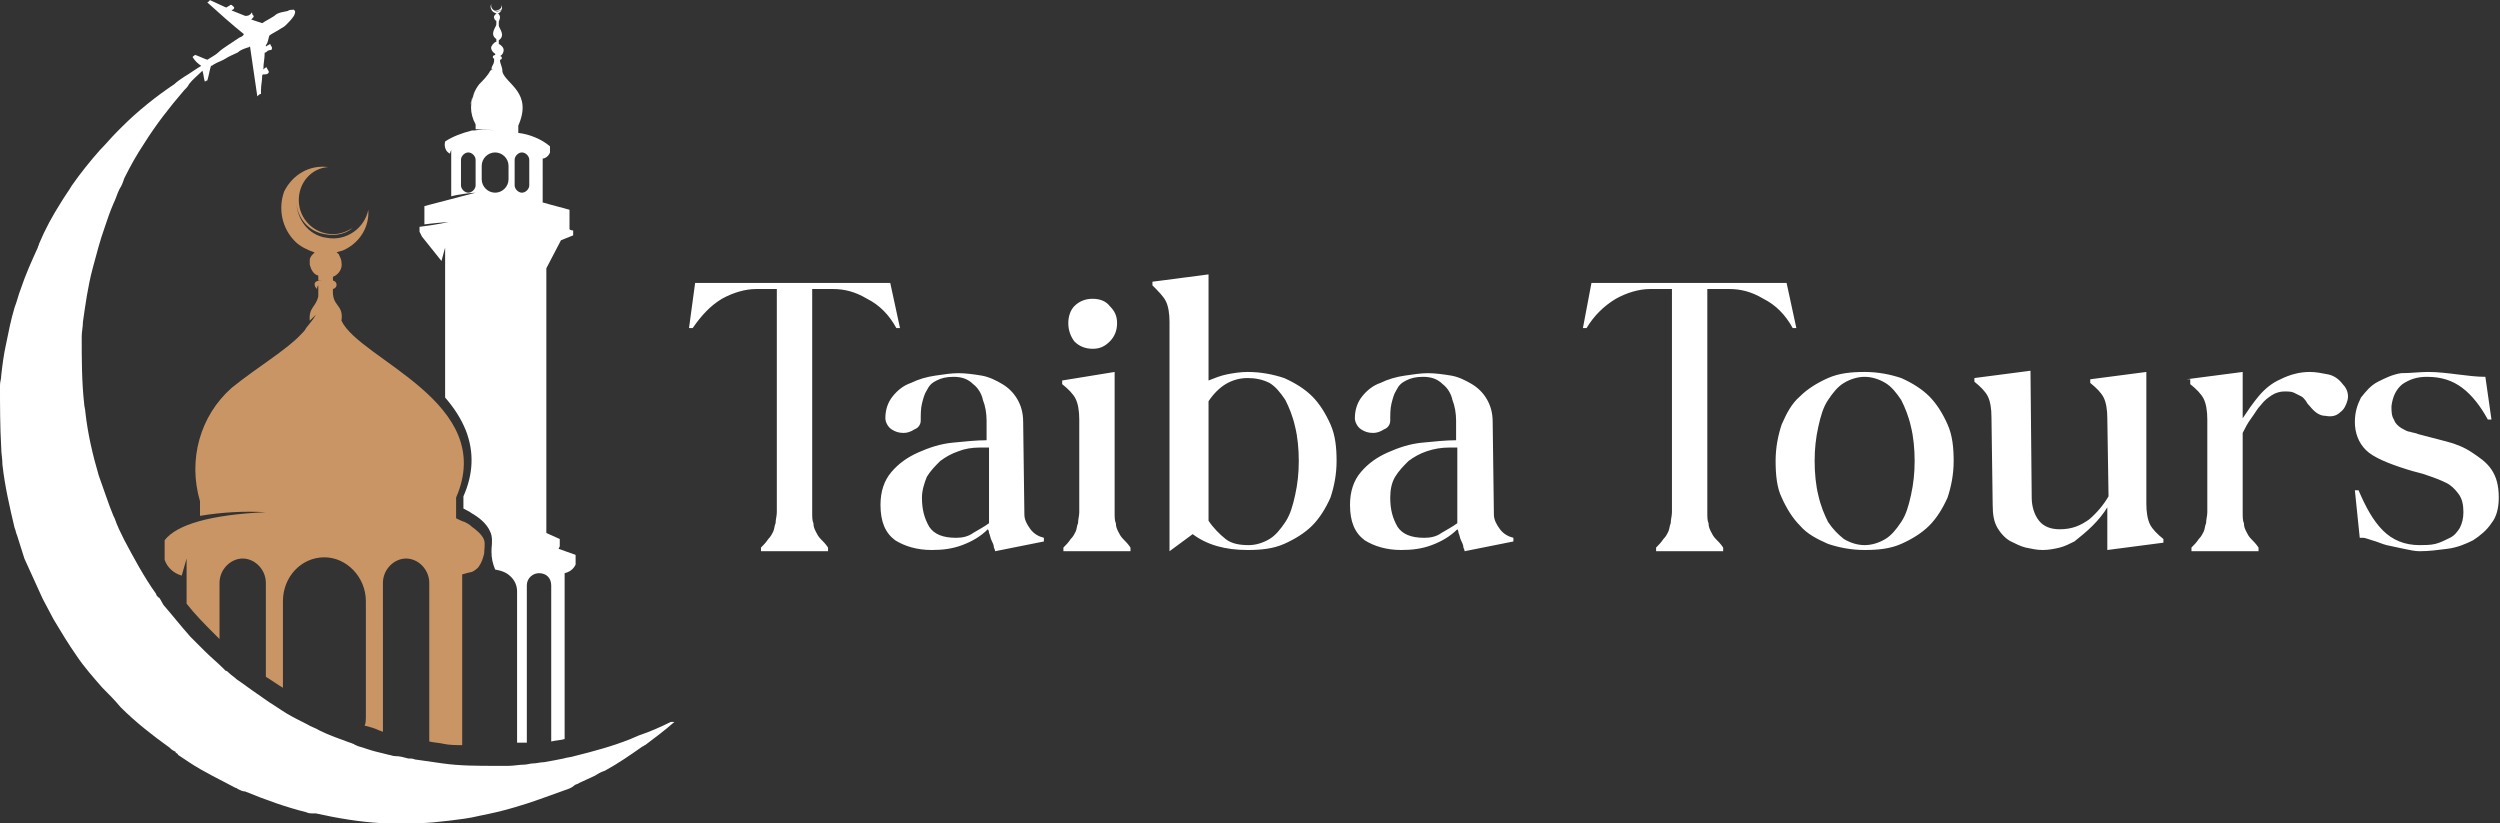
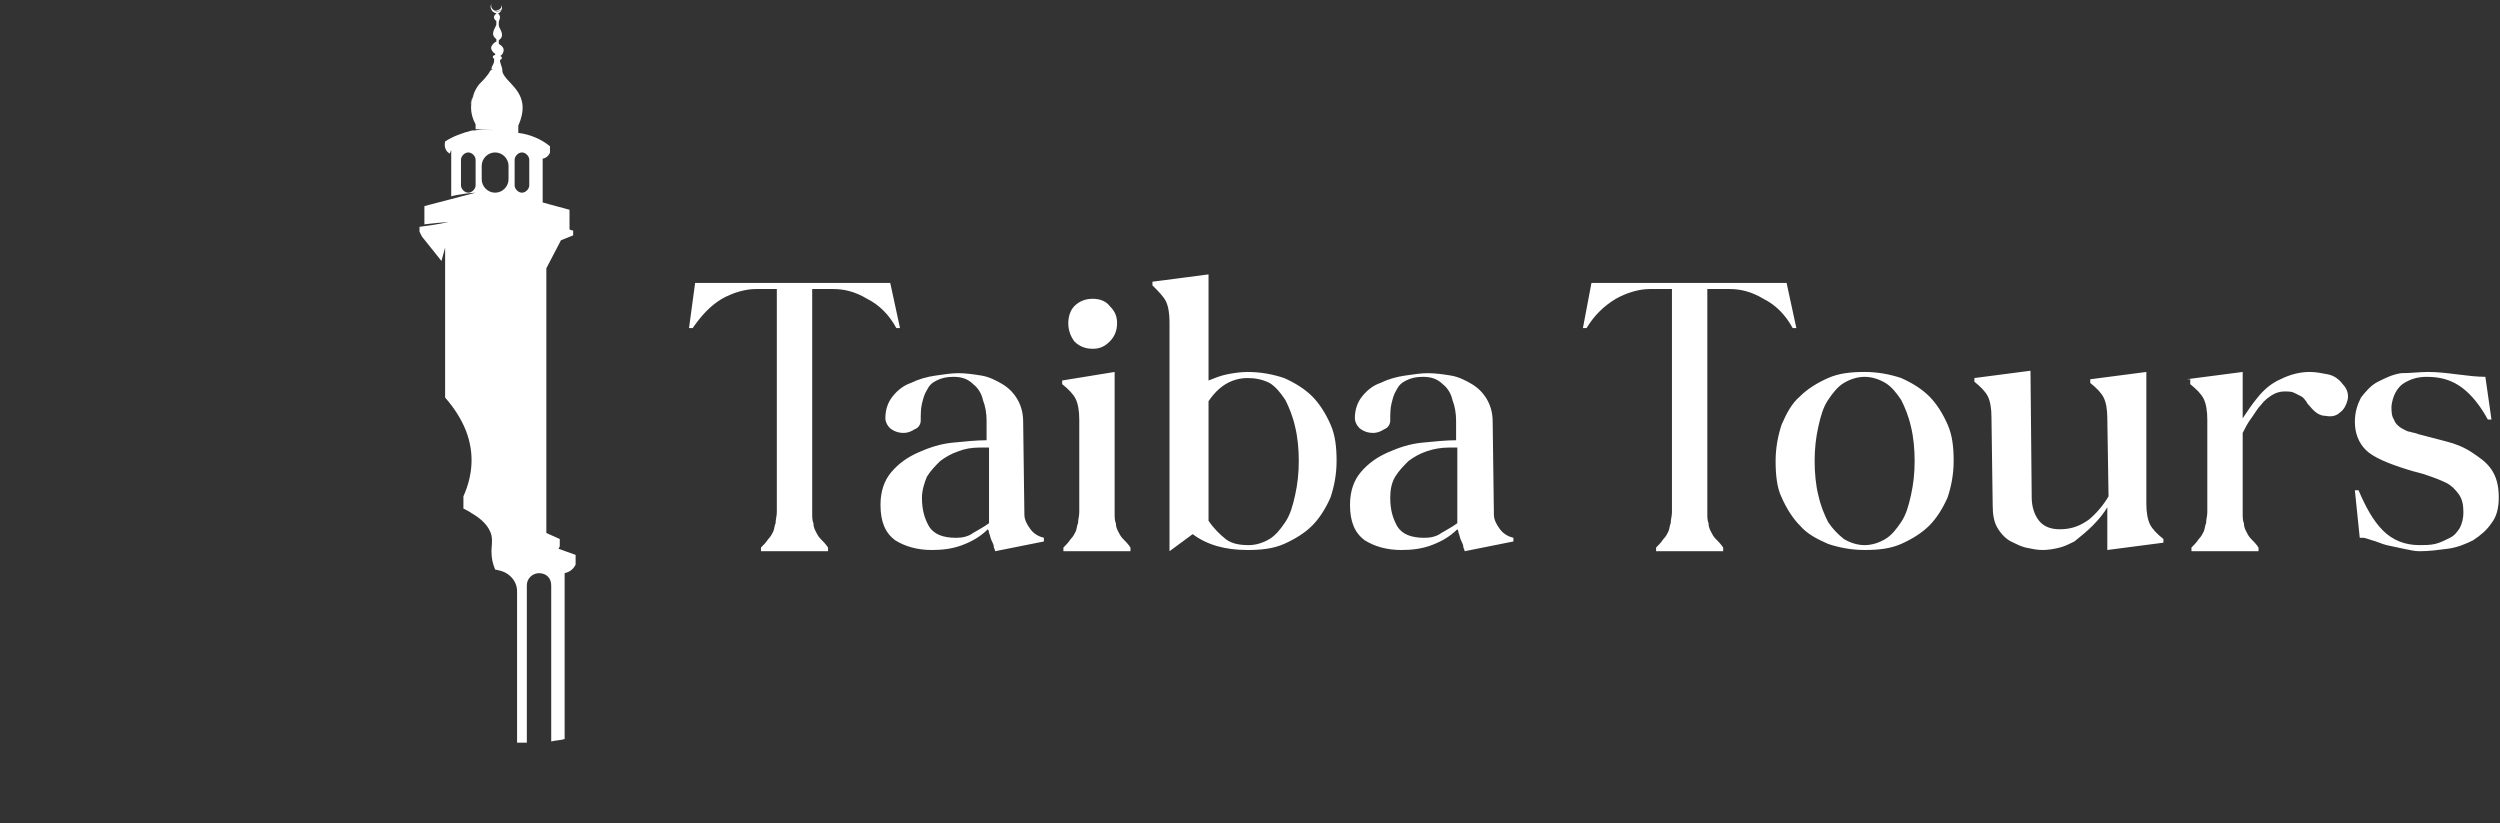
<svg xmlns="http://www.w3.org/2000/svg" version="1.1" id="Layer_1" x="0px" y="0px" viewBox="0 0 205 67.5" style="enable-background:new 0 0 205 67.5;" xml:space="preserve">
  <rect x="0" y="0" width="205" height="67.5" fill="#333333" stroke="none" />
  <style type="text/css">
	.st0{fill:#FFFFFF;}
	.st1{fill:#C99565;}
</style>
  <path class="st0" d="M57,23.2h16l0.8,3.7h-0.3c-0.6-1.1-1.4-1.9-2.4-2.4c-1-0.6-1.9-0.8-2.8-0.8h-1.7V42c0,0.4,0,0.7,0.1,0.9  c0,0.3,0.1,0.5,0.2,0.7c0.1,0.2,0.2,0.4,0.4,0.6c0.2,0.2,0.4,0.4,0.6,0.7v0.3h-5.5v-0.3c0.2-0.2,0.4-0.4,0.6-0.7  c0.2-0.2,0.3-0.4,0.4-0.6c0.1-0.2,0.1-0.5,0.2-0.7c0-0.3,0.1-0.6,0.1-0.9l0-18.3h-1.7c-0.9,0-1.9,0.3-2.8,0.8  c-1,0.6-1.7,1.4-2.4,2.4h-0.3L57,23.2z M81.6,45.2c0,0,0-0.1-0.1-0.3c0-0.2-0.1-0.4-0.2-0.6c-0.1-0.2-0.1-0.4-0.2-0.6  c0-0.2-0.1-0.3-0.1-0.3c-0.6,0.6-1.3,1-2.1,1.3c-0.8,0.3-1.6,0.4-2.5,0.4c-1.2,0-2.2-0.3-3-0.8c-0.8-0.6-1.2-1.5-1.2-2.9  c0-1.1,0.3-2,0.9-2.7c0.6-0.7,1.3-1.2,2.2-1.6c0.9-0.4,1.8-0.7,2.8-0.8c1-0.1,2-0.2,2.8-0.2c0-0.5,0-1,0-1.6c0-0.6-0.1-1.2-0.3-1.7  c-0.1-0.5-0.4-1-0.8-1.3c-0.4-0.4-0.9-0.6-1.6-0.6c-0.6,0-1,0.1-1.4,0.3c-0.4,0.2-0.6,0.4-0.8,0.8c-0.2,0.3-0.3,0.7-0.4,1.1  c-0.1,0.4-0.1,0.9-0.1,1.4c0,0.3-0.2,0.6-0.5,0.7c-0.3,0.2-0.6,0.3-0.9,0.3c-0.4,0-0.7-0.1-1-0.3c-0.3-0.2-0.5-0.6-0.5-0.9  c0-0.7,0.2-1.3,0.6-1.8c0.4-0.5,0.9-0.9,1.5-1.1c0.6-0.3,1.3-0.5,2-0.6c0.7-0.1,1.3-0.2,1.9-0.2c0.6,0,1.3,0.1,1.9,0.2  s1.2,0.4,1.7,0.7c0.5,0.3,0.9,0.7,1.2,1.2c0.3,0.5,0.5,1.1,0.5,1.9l0.1,7.6c0,0.4,0.2,0.8,0.5,1.2c0.3,0.4,0.7,0.6,1.1,0.7v0.3  L81.6,45.2z M81.1,36.7c-0.1,0-0.3,0-0.4,0c-0.1,0-0.3,0-0.4,0c-0.6,0-1.2,0.1-1.7,0.3c-0.6,0.2-1.1,0.5-1.5,0.8  c-0.4,0.4-0.8,0.8-1.1,1.3c-0.2,0.5-0.4,1.1-0.4,1.7c0,1,0.2,1.7,0.6,2.4c0.4,0.6,1.1,0.9,2.2,0.9c0.5,0,1-0.1,1.4-0.4  c0.5-0.3,0.9-0.5,1.3-0.8V36.7z M87.6,26.5c0-0.6,0.2-1.1,0.5-1.4c0.4-0.4,0.9-0.6,1.5-0.6c0.6,0,1.1,0.2,1.4,0.6  c0.4,0.4,0.6,0.8,0.6,1.4c0,0.6-0.2,1.1-0.6,1.5c-0.4,0.4-0.8,0.6-1.4,0.6c-0.6,0-1.1-0.2-1.5-0.6C87.8,27.6,87.6,27.1,87.6,26.5z   M91.4,30.5V42c0,0.4,0,0.7,0.1,0.9c0,0.3,0.1,0.5,0.2,0.7c0.1,0.2,0.2,0.4,0.4,0.6c0.2,0.2,0.4,0.4,0.6,0.7v0.3h-5.5v-0.3  c0.2-0.2,0.4-0.4,0.6-0.7c0.2-0.2,0.3-0.4,0.4-0.6c0.1-0.2,0.1-0.5,0.2-0.7c0-0.3,0.1-0.6,0.1-0.9v-7.6c0-0.7-0.1-1.3-0.3-1.7  c-0.2-0.4-0.6-0.8-1.1-1.2v-0.3L91.4,30.5z M95.9,45.2V26.4c0-0.7-0.1-1.3-0.3-1.7c-0.2-0.4-0.6-0.8-1.1-1.3v-0.3l4.6-0.6v8.7  c0.5-0.2,1-0.4,1.5-0.5c0.5-0.1,1.1-0.2,1.7-0.2c1.1,0,2.1,0.2,3,0.5c0.9,0.4,1.7,0.9,2.3,1.5c0.6,0.6,1.1,1.4,1.5,2.3  c0.4,0.9,0.5,1.9,0.5,3s-0.2,2.1-0.5,3c-0.4,0.9-0.9,1.7-1.5,2.3c-0.6,0.6-1.4,1.1-2.3,1.5c-0.9,0.4-1.9,0.5-3,0.5  c-1.8,0-3.3-0.4-4.5-1.3L95.9,45.2z M102.3,31c-0.7,0-1.3,0.2-1.8,0.5c-0.5,0.3-1,0.8-1.4,1.4v9.8c0.4,0.6,0.9,1.1,1.4,1.5  c0.5,0.4,1.2,0.5,1.9,0.5c0.6,0,1.2-0.2,1.7-0.5c0.5-0.3,0.9-0.8,1.3-1.4c0.4-0.6,0.6-1.3,0.8-2.2c0.2-0.9,0.3-1.8,0.3-2.8  c0-1-0.1-2-0.3-2.8c-0.2-0.9-0.5-1.6-0.8-2.2c-0.4-0.6-0.8-1.1-1.3-1.4C103.5,31.1,102.9,31,102.3,31z M120.1,45.2  c0,0,0-0.1-0.1-0.3c0-0.2-0.1-0.4-0.2-0.6c-0.1-0.2-0.1-0.4-0.2-0.6c0-0.2-0.1-0.3-0.1-0.3c-0.6,0.6-1.3,1-2.1,1.3  c-0.8,0.3-1.6,0.4-2.5,0.4c-1.2,0-2.2-0.3-3-0.8c-0.8-0.6-1.2-1.5-1.2-2.9c0-1.1,0.3-2,0.9-2.7c0.6-0.7,1.3-1.2,2.2-1.6  c0.9-0.4,1.8-0.7,2.8-0.8c1-0.1,2-0.2,2.8-0.2c0-0.5,0-1,0-1.6c0-0.6-0.1-1.2-0.3-1.7c-0.1-0.5-0.4-1-0.8-1.3  c-0.4-0.4-0.9-0.6-1.6-0.6c-0.6,0-1,0.1-1.4,0.3s-0.6,0.4-0.8,0.8c-0.2,0.3-0.3,0.7-0.4,1.1c-0.1,0.4-0.1,0.9-0.1,1.4  c0,0.3-0.2,0.6-0.5,0.7c-0.3,0.2-0.6,0.3-0.9,0.3c-0.4,0-0.7-0.1-1-0.3c-0.3-0.2-0.5-0.6-0.5-0.9c0-0.7,0.2-1.3,0.6-1.8  c0.4-0.5,0.9-0.9,1.5-1.1c0.6-0.3,1.3-0.5,2-0.6c0.7-0.1,1.3-0.2,1.9-0.2c0.6,0,1.3,0.1,1.9,0.2s1.2,0.4,1.7,0.7  c0.5,0.3,0.9,0.7,1.2,1.2c0.3,0.5,0.5,1.1,0.5,1.9l0.1,7.6c0,0.4,0.2,0.8,0.5,1.2c0.3,0.4,0.7,0.6,1.1,0.7v0.3L120.1,45.2z   M119.6,36.7c-0.1,0-0.3,0-0.4,0c-0.1,0-0.3,0-0.4,0c-0.6,0-1.2,0.1-1.8,0.3c-0.6,0.2-1.1,0.5-1.5,0.8c-0.4,0.4-0.8,0.8-1.1,1.3  c-0.3,0.5-0.4,1.1-0.4,1.7c0,1,0.2,1.7,0.6,2.4c0.4,0.6,1.1,0.9,2.2,0.9c0.5,0,1-0.1,1.4-0.4c0.5-0.3,0.9-0.5,1.3-0.8V36.7z   M130.5,23.2h16l0.8,3.7H147c-0.6-1.1-1.4-1.9-2.4-2.4c-1-0.6-1.9-0.8-2.8-0.8H140V42c0,0.4,0,0.7,0.1,0.9c0,0.3,0.1,0.5,0.2,0.7  c0.1,0.2,0.2,0.4,0.4,0.6c0.2,0.2,0.4,0.4,0.6,0.7v0.3h-5.5v-0.3c0.2-0.2,0.4-0.4,0.6-0.7c0.2-0.2,0.3-0.4,0.4-0.6  c0.1-0.2,0.1-0.5,0.2-0.7c0-0.3,0.1-0.6,0.1-0.9l0-18.3h-1.8c-0.9,0-1.9,0.3-2.8,0.8c-1,0.6-1.8,1.4-2.4,2.4h-0.3L130.5,23.2z   M145.6,37.8c0-1.1,0.2-2.1,0.5-3c0.4-0.9,0.8-1.7,1.5-2.3c0.6-0.6,1.4-1.1,2.3-1.5c0.9-0.4,1.9-0.5,3-0.5c1.1,0,2.1,0.2,3,0.5  c0.9,0.4,1.7,0.9,2.3,1.5c0.6,0.6,1.1,1.4,1.5,2.3c0.4,0.9,0.5,1.9,0.5,3s-0.2,2.1-0.5,3c-0.4,0.9-0.9,1.7-1.5,2.3  c-0.6,0.6-1.4,1.1-2.3,1.5c-0.9,0.4-1.9,0.5-3,0.5c-1.1,0-2.1-0.2-3-0.5c-0.9-0.4-1.7-0.8-2.3-1.5c-0.6-0.6-1.1-1.4-1.5-2.3  C145.7,40,145.6,38.9,145.6,37.8z M148.8,37.8c0,1,0.1,2,0.3,2.8c0.2,0.9,0.5,1.6,0.8,2.2c0.4,0.6,0.8,1,1.3,1.4  c0.5,0.3,1.1,0.5,1.7,0.5c0.6,0,1.2-0.2,1.7-0.5c0.5-0.3,0.9-0.8,1.3-1.4c0.4-0.6,0.6-1.3,0.8-2.2c0.2-0.9,0.3-1.8,0.3-2.8  c0-1-0.1-2-0.3-2.8c-0.2-0.9-0.5-1.6-0.8-2.2c-0.4-0.6-0.8-1.1-1.3-1.4c-0.5-0.3-1.1-0.5-1.7-0.5c-0.6,0-1.2,0.2-1.7,0.5  c-0.5,0.3-0.9,0.8-1.3,1.4c-0.4,0.6-0.6,1.3-0.8,2.2C148.9,35.9,148.8,36.8,148.8,37.8z M172.8,34.3c0-0.7-0.1-1.3-0.3-1.7  c-0.2-0.4-0.6-0.8-1.1-1.2v-0.3l4.6-0.6l0,10.8c0,0.7,0.1,1.3,0.3,1.7c0.2,0.4,0.6,0.8,1.1,1.2v0.3l-4.6,0.6v-3.5  c-0.3,0.5-0.7,1-1.2,1.5c-0.5,0.5-1,0.9-1.5,1.3c-0.4,0.2-0.8,0.4-1.2,0.5c-0.4,0.1-0.9,0.2-1.4,0.2s-0.9-0.1-1.4-0.2  c-0.4-0.1-0.8-0.3-1.2-0.5c-0.4-0.2-0.8-0.6-1.1-1.1c-0.3-0.5-0.4-1.1-0.4-1.9l-0.1-7.2c0-0.7-0.1-1.3-0.3-1.7  c-0.2-0.4-0.6-0.8-1.1-1.2v-0.3l4.6-0.6l0.1,10.4c0,0.7,0.2,1.4,0.6,1.9c0.4,0.5,1,0.7,1.7,0.7c1,0,1.7-0.3,2.4-0.8  c0.6-0.5,1.2-1.2,1.6-1.9L172.8,34.3z M179.3,31.1l4.6-0.6v3.8c0.4-0.6,0.8-1.2,1.3-1.8c0.5-0.6,1.1-1.1,1.8-1.4  c0.8-0.4,1.6-0.6,2.4-0.6c0.5,0,1,0.1,1.5,0.2c0.5,0.1,0.9,0.4,1.2,0.8c0.4,0.4,0.5,0.9,0.4,1.3c-0.1,0.4-0.3,0.8-0.6,1  c-0.3,0.3-0.7,0.4-1.2,0.3c-0.5,0-0.9-0.3-1.3-0.8c-0.1-0.1-0.2-0.2-0.3-0.4c-0.1-0.1-0.2-0.3-0.4-0.4c-0.2-0.1-0.4-0.2-0.6-0.3  c-0.2-0.1-0.5-0.1-0.8-0.1c-0.3,0-0.7,0.1-1,0.3c-0.3,0.2-0.6,0.4-0.9,0.8c-0.3,0.3-0.5,0.7-0.8,1.1c-0.3,0.4-0.5,0.8-0.7,1.2V42  c0,0.4,0,0.7,0.1,0.9c0,0.3,0.1,0.5,0.2,0.7c0.1,0.2,0.2,0.4,0.4,0.6c0.2,0.2,0.4,0.4,0.6,0.7v0.3h-5.5v-0.3  c0.2-0.2,0.4-0.4,0.6-0.7c0.2-0.2,0.3-0.4,0.4-0.6c0.1-0.2,0.1-0.5,0.2-0.7c0-0.3,0.1-0.6,0.1-0.9v-7.6c0-0.7-0.1-1.3-0.3-1.7  c-0.2-0.4-0.6-0.8-1.1-1.2V31.1z M199.1,30.5c0.8,0,1.6,0.1,2.4,0.2c0.8,0.1,1.6,0.2,2.3,0.2l0.5,3.5H204c-0.6-1.1-1.3-2-2.1-2.6  c-0.8-0.6-1.7-0.9-2.9-0.9c-0.8,0-1.4,0.2-2,0.6c-0.5,0.4-0.8,1-0.9,1.8c0,0.4,0,0.8,0.2,1.1c0.1,0.3,0.3,0.5,0.6,0.7  c0.2,0.1,0.5,0.3,0.7,0.3c0.3,0.1,0.5,0.1,0.7,0.2c0.8,0.2,1.5,0.4,2.3,0.6c0.8,0.2,1.5,0.5,2.1,0.9c0.6,0.4,1.2,0.8,1.6,1.4  c0.4,0.6,0.6,1.3,0.6,2.3c0,0.9-0.2,1.6-0.6,2.1c-0.4,0.6-0.9,1-1.5,1.4c-0.6,0.3-1.3,0.6-2.1,0.7c-0.8,0.1-1.5,0.2-2.3,0.2  c-0.4,0-0.8-0.1-1.3-0.2c-0.5-0.1-0.9-0.2-1.4-0.3c-0.4-0.1-0.8-0.3-1.2-0.4c-0.3-0.1-0.6-0.2-0.7-0.2h-0.3l-0.4-3.9h0.3  c0.6,1.4,1.2,2.5,2,3.3c0.8,0.8,1.8,1.2,3,1.2c0.4,0,0.9,0,1.3-0.1c0.4-0.1,0.8-0.3,1.2-0.5c0.4-0.2,0.6-0.5,0.8-0.8  c0.2-0.4,0.3-0.8,0.3-1.3c0-0.6-0.1-1.1-0.4-1.5c-0.3-0.4-0.6-0.7-1-0.9c-0.4-0.2-0.9-0.4-1.5-0.6c-0.5-0.2-1.1-0.3-1.7-0.5  c-1.6-0.5-2.8-1-3.4-1.6c-0.6-0.6-0.9-1.4-0.9-2.3c0-0.8,0.2-1.4,0.5-2c0.4-0.5,0.8-1,1.4-1.3c0.6-0.3,1.2-0.6,1.9-0.7  C197.7,30.6,198.4,30.5,199.1,30.5z" />
  <path class="st0" d="M45.8,45l0.1-0.2v-0.6c-0.4-0.2-0.7-0.3-1.1-0.5V22l1.2-2.3l1-0.4v-0.4c-0.2,0-0.3-0.1-0.3-0.1  c0-1.1,0-1.6,0-1.6c-1.5-0.4-2.2-0.6-2.2-0.6V13c0.2,0,0.5-0.2,0.6-0.5c0-0.3,0-0.5,0-0.5c-0.7-0.6-1.7-1-2.6-1.1v-0.6  c1.2-2.7-1-3.4-1.3-4.4c0-0.5-0.2-0.6-0.2-1c0.2,0,0.2-0.3,0-0.3V4.6c0.2-0.1,0.3-0.3,0.3-0.5c0-0.2-0.2-0.4-0.4-0.5  c0-0.2,0-0.3,0-0.3c0.6-0.4,0-1,0-1.2c0-0.2,0-0.3,0-0.3C40.9,1.7,41,1.6,41,1.4c0-0.1-0.1-0.3-0.2-0.3C40.9,1.1,41,1,41,1  c0.2-0.2,0.2-0.5,0.1-0.7c0.1,0.2,0,0.4-0.2,0.5c-0.2,0.1-0.4,0.1-0.5,0c0.1,0.1,0.2,0.1,0.3,0.1c0,0,0,0,0.1,0  c0.2,0,0.3-0.1,0.4-0.2c-0.1,0.2-0.4,0.3-0.6,0.2c-0.2-0.1-0.4-0.3-0.3-0.6c-0.1,0.2-0.1,0.3,0,0.5c0.1,0.2,0.3,0.3,0.5,0.3  c0,0-0.1,0-0.1,0c-0.1,0.1-0.2,0.2-0.2,0.3c0,0.1,0.1,0.3,0.2,0.3c0,0,0,0.1,0,0.3c0,0.2-0.6,0.8,0,1.2v0.2h0c0,0,0.1,0,0.1,0  c-0.2,0-0.4,0.2-0.5,0.4c-0.1,0.2,0.1,0.5,0.3,0.6l0-0.1c0,0,0,0.1,0,0.2c0,0,0.1,0,0.1,0c-0.4,0-0.3,0.3-0.2,0.3l0-0.1  c0.1,0.6-0.2,0.6-0.2,1c0.1,0,0.1,0,0.2,0c-0.2,0-0.3,0.1-0.3,0.1c-0.2,0.4-0.6,0.8-0.9,1.1c-0.4,0.5-0.6,1.1-0.7,1.7  c0-0.4,0.2-0.8,0.4-1.1c-0.5,0.8-0.5,1.8,0,2.7v0.4c0.5,0,1,0,1.5,0.1c-0.6-0.1-1.1-0.1-1.6,0c-0.1,0-0.2,0-0.2,0  c-0.8,0.2-1.6,0.5-2.2,0.9c0,0-0.2,0.7,0.4,1c0,0,0-0.1,0.1-0.3c0,0,0,1.3,0,3.8c0,0,0.6-0.2,2-0.3l-4.2,1.1v1.5c0,0,0.7-0.1,2-0.2  c0,0-0.8,0.2-2.4,0.4v0.4l0.2,0.4l1.6,2l0.3-1.1v12.3c0.7,0.8,1.3,1.7,1.7,2.7c0.7,1.8,0.6,3.6-0.2,5.4v1c0,0,0.6,0.3,0.7,0.4  c0.7,0.4,1.4,1,1.6,1.8c0.1,0.5,0,0.9,0,1.3c0,0.6,0.1,1,0.3,1.5c0.5,0.1,0.9,0.2,1.3,0.6c0.3,0.3,0.5,0.7,0.5,1.2v12.1  c0,0.1,0,0.2,0,0.3c0.2,0,0.4,0,0.6,0c0.1,0,0.1,0,0.2,0V48c0-0.6,0.5-1,1-1c0.6,0,1,0.4,1,1v12.8c0.4-0.1,0.8-0.1,1.1-0.2V47  c0.4-0.1,0.7-0.3,0.9-0.7c0-0.5,0-0.8,0-0.8L45.8,45z M39,15.2c0,0.3-0.3,0.6-0.6,0.6c-0.3,0-0.6-0.3-0.6-0.6v-2.1  c0-0.3,0.3-0.6,0.6-0.6c0.3,0,0.6,0.3,0.6,0.6V15.2z M41.7,14.7c0,0.6-0.5,1.1-1.1,1.1c-0.6,0-1.1-0.5-1.1-1.1v-1.1  c0-0.6,0.5-1.1,1.1-1.1c0.6,0,1.1,0.5,1.1,1.1V14.7z M43.4,15.2c0,0.3-0.3,0.6-0.6,0.6c-0.3,0-0.6-0.3-0.6-0.6v-2.1  c0-0.3,0.3-0.6,0.6-0.6c0.3,0,0.6,0.3,0.6,0.6V15.2z" />
-   <path class="st1" d="M24.2,19.8c0.4,0.4,1,0.7,1.6,0.9c-0.1,0.1-0.1,0.1-0.2,0.2c-0.1,0.1-0.2,0.3-0.2,0.4c0,0.1,0,0.3,0,0.4  c0.1,0.4,0.3,0.8,0.7,0.9c0,0,0-0.1,0-0.2V23c0,0,0.1,0,0.3,0c-0.4,0-0.6,0.1-0.6,0.3c0,0.2,0.1,0.3,0.2,0.4c0-0.1,0-0.2,0.1-0.3  c0,0.2,0,0.5,0,0.7c0,0.1,0,0.1,0,0.2c-0.2,0.9-0.8,0.9-0.7,2c0.2-0.2,0.3-0.3,0.5-0.5c-0.2,0.4-0.5,0.7-0.8,1.1  c-0.1,0.2-0.2,0.3-0.4,0.5c-1.2,1.3-3.6,2.7-5.7,4.4c-2.6,2.3-3.6,5.9-2.6,9.3v1.2c1.8-0.3,3.6-0.4,5.4-0.3c-4.5,0.2-7.3,1-8.3,2.3  c0,0,0,0.5,0,1.6c0.2,0.6,0.7,1.1,1.4,1.3l0.4-1.4v1.4v2.3c0.7,0.9,1.5,1.7,2.3,2.5c0.1,0.1,0.3,0.3,0.4,0.4v-4.6c0-1.1,0.9-2,1.9-2  c1,0,1.9,0.9,1.9,2v7.7c0.5,0.3,0.9,0.6,1.4,0.9v-5.3v-1.8c0-2,1.5-3.6,3.4-3.6c1.8,0,3.4,1.6,3.4,3.6v1.8v7.7c0,0.2,0,0.5-0.1,0.7  c0.4,0.1,0.8,0.2,1.2,0.4c0.1,0,0.2,0.1,0.3,0.1V47.8c0-1.1,0.9-2,1.9-2c1,0,1.9,0.9,1.9,2v12.6c0,0.2,0,0.3,0,0.4  c0.4,0.1,0.8,0.1,1.2,0.2c0.5,0.1,1,0.1,1.5,0.1c0,0,0,0,0,0v-14c0,0,0.7-0.2,0.8-0.2c0.2-0.1,0.5-0.3,0.6-0.5  c0.2-0.3,0.3-0.6,0.4-1c0-0.3,0.1-0.8,0-1.1c-0.1-0.4-0.7-0.9-1-1.1c-0.2-0.2-0.4-0.3-0.6-0.4c-0.1,0-0.7-0.3-0.7-0.3v-1.7  c3.4-7.8-7.9-11.3-9.4-14.5c0.2-1.4-0.8-1.1-0.7-2.6c0.4-0.1,0.4-0.6,0-0.7v-0.3c0,0,0,0,0,0c0.5-0.2,0.8-0.7,0.7-1.2  c0-0.2-0.1-0.4-0.2-0.6c0-0.1-0.1-0.1-0.2-0.2c0.2-0.1,0.4-0.1,0.6-0.2c1.3-0.6,2.1-1.9,2-3.3c-0.3,1.5-1.8,2.6-3.4,2.3  c-1.6-0.2-2.6-1.7-2.5-3.3c-0.1,1.3,0.7,2.5,1.9,2.9c1,0.3,2,0.2,2.7-0.4c-0.5,0.3-1,0.5-1.6,0.5c-1.5,0-2.8-1.2-2.8-2.8  c0-1.4,1-2.6,2.4-2.7c-1.5-0.2-2.9,0.6-3.6,2C22.8,17.1,23.1,18.7,24.2,19.8z" />
-   <path class="st0" d="M55,59.2c-0.8,0.4-1.7,0.8-2.6,1.1c-0.2,0.1-0.5,0.2-0.7,0.3c-1.5,0.6-3,1-4.6,1.4c-0.3,0.1-0.6,0.1-0.9,0.2  c-0.5,0.1-1,0.2-1.6,0.3c-0.3,0-0.6,0.1-0.9,0.1c-0.2,0-0.5,0.1-0.7,0.1c-0.4,0-0.9,0.1-1.3,0.1c-0.4,0-0.8,0-1.1,0  c-1.4,0-2.9,0-4.3-0.2c-0.7-0.1-1.4-0.2-2.1-0.3c-0.2,0-0.3-0.1-0.5-0.1c-0.1,0-0.1,0-0.2,0c-0.4-0.1-0.7-0.2-1.1-0.2  c-0.2,0-0.4-0.1-0.5-0.1c-0.4-0.1-0.8-0.2-1.2-0.3c-0.4-0.1-0.9-0.3-1.3-0.4c-0.2-0.1-0.3-0.1-0.4-0.2c-0.1,0-0.2-0.1-0.3-0.1  c-0.8-0.3-1.7-0.6-2.5-1c0,0,0,0,0,0c-0.3-0.2-0.7-0.3-1-0.5c-0.6-0.3-1.2-0.6-1.7-0.9c-0.5-0.3-0.9-0.6-1.4-0.9  c-0.3-0.2-0.7-0.5-1-0.7c-0.6-0.4-1.1-0.8-1.7-1.2c-0.2-0.2-0.4-0.3-0.6-0.5c-0.1-0.1-0.2-0.2-0.3-0.2c-0.1-0.1-0.2-0.2-0.2-0.2  c-0.5-0.5-1-0.9-1.5-1.4c-0.4-0.4-0.8-0.8-1.2-1.2c-0.8-0.9-1.5-1.8-2.2-2.6C13.1,49.1,13.1,49,13,49c-0.1-0.1-0.2-0.2-0.2-0.3  c-1-1.4-1.8-2.9-2.6-4.4c-0.3-0.6-0.6-1.2-0.8-1.8v0l-0.1-0.2c-0.2-0.5-0.4-1-0.6-1.6c-0.2-0.6-0.4-1.1-0.6-1.7  c-0.5-1.7-0.9-3.4-1.1-5.2c0-0.2-0.1-0.5-0.1-0.7c-0.2-1.8-0.2-3.7-0.2-5.5c0-0.4,0.1-0.8,0.1-1.2C7,25,7.2,23.5,7.6,22  c0.3-1.1,0.6-2.3,1-3.4C8.8,18,9,17.4,9.3,16.7c0.2-0.4,0.3-0.8,0.5-1.2c0.2-0.3,0.3-0.6,0.4-0.9c0.5-1,1-1.9,1.6-2.8  c1-1.6,2.1-3,3.3-4.4c0,0,0.1-0.1,0.1-0.1c0.1-0.1,0.2-0.2,0.3-0.4c0.3-0.4,0.7-0.7,1.1-1.1c0.1,0.3,0.1,0.6,0.2,0.9  c0,0,0.1-0.1,0.2-0.1c0.1-0.3,0.2-0.9,0.3-1.2c0.1,0,0.2-0.1,0.2-0.1c0.3-0.2,0.7-0.3,1-0.5c0.3-0.2,0.6-0.3,1-0.5  c0.2-0.2,0.5-0.3,0.8-0.4c0.1,0,0.2-0.1,0.2-0.1c0.2,1.4,0.4,2.7,0.6,4.1c0,0,0.1-0.1,0.1-0.1c0,0,0.1-0.1,0.2-0.1  c0-0.1,0-0.3,0-0.3c0-0.4,0.1-0.8,0.1-1.2c0,0,0-0.1,0.1-0.1C21.8,6.1,21.9,6.1,22,6C22,6,22.1,5.9,22,5.8c0-0.1-0.1-0.1-0.1-0.2  c0-0.1-0.1-0.1-0.2,0c0,0,0,0-0.1,0.1c0,0,0,0,0-0.1c0-0.4,0.1-0.8,0.1-1.2c0-0.1,0-0.1,0.1-0.1c0.1-0.1,0.2-0.2,0.4-0.2  c0.1,0,0.1-0.1,0.1-0.2c0-0.1-0.1-0.1-0.1-0.2c0-0.1-0.1-0.1-0.2,0c-0.1,0-0.1,0.1-0.2,0.1c0,0,0,0,0-0.1C22,3.5,22,3.1,22.1,2.9  c0.3-0.2,0.7-0.4,1-0.6c0.2-0.1,0.3-0.2,0.4-0.3c0.2-0.2,0.4-0.4,0.6-0.7C24.2,1.1,24.2,1,24.2,1c0-0.1,0-0.1-0.1-0.2  c0,0-0.1,0-0.1,0c-0.1,0-0.3,0-0.4,0.1C23.2,1,22.8,1,22.5,1.3c-0.3,0.2-0.7,0.4-1,0.6c-0.3-0.1-0.6-0.2-0.9-0.3l0,0  c0,0,0.1-0.1,0.1-0.1c0.1-0.1,0.1-0.1,0.1-0.2c0,0-0.1-0.1-0.1-0.1C20.7,1,20.6,1,20.6,1.1c-0.1,0.1-0.2,0.2-0.4,0.2  c0,0-0.1,0-0.1,0l-1-0.4c0,0-0.1,0-0.1-0.1c0,0,0,0,0.1,0c0.1-0.1,0.1-0.1,0.1-0.2c0,0-0.1-0.1-0.1-0.1C19,0.4,19,0.4,18.9,0.4  c-0.1,0.1-0.2,0.1-0.3,0.2c0,0-0.1,0-0.1,0c-0.4-0.2-0.9-0.4-1.3-0.6C17.2,0.1,17,0.2,17,0.2c1,0.9,2,1.8,3,2.6  C19.9,3,19.8,3,19.6,3.1c-0.3,0.2-0.6,0.4-0.9,0.6c-0.3,0.2-0.6,0.4-0.8,0.6c-0.2,0.2-0.6,0.4-0.9,0.6c-0.3-0.1-0.7-0.3-1-0.4  c-0.1,0.1-0.2,0.1-0.2,0.2C16,5,16.2,5.2,16.5,5.4C16,5.7,15.6,6,15.1,6.3c-0.3,0.2-0.6,0.4-0.8,0.6c-1.5,1-3,2.2-4.3,3.5  c-0.1,0.1-0.2,0.2-0.4,0.4c-0.5,0.5-0.9,1-1.4,1.5c-0.8,0.9-1.6,1.9-2.3,2.9c-0.3,0.5-0.6,0.9-0.9,1.4c-0.7,1.1-1.3,2.2-1.8,3.4  c0,0.1-0.1,0.2-0.1,0.3c-0.5,1.1-1,2.2-1.4,3.4c-0.2,0.5-0.3,1-0.5,1.5c-0.3,1-0.5,2-0.7,3c-0.2,0.9-0.3,1.7-0.4,2.6  c0,0.3-0.1,0.5-0.1,0.8C0,33.2,0,35,0.1,36.7c0,0.5,0.1,0.9,0.1,1.4c0.2,1.8,0.6,3.5,1,5.2c0.1,0.2,0.1,0.4,0.2,0.6  c0.2,0.6,0.4,1.3,0.6,1.9C2.5,46.9,3,48,3.5,49.1c0.3,0.6,0.6,1.1,0.9,1.7c0.6,1,1.2,2,1.9,3c0.6,0.9,1.4,1.8,2.1,2.6  c0.5,0.5,1,1,1.5,1.6c1.2,1.2,2.6,2.3,4,3.3c0.1,0.1,0.2,0.2,0.4,0.3c0,0,0.1,0,0.1,0.1c0.1,0.1,0.2,0.1,0.2,0.2  c0.3,0.2,0.6,0.4,0.9,0.6c1.2,0.8,2.5,1.4,3.8,2.1c0.1,0,0.2,0.1,0.2,0.1c0.2,0.1,0.4,0.2,0.6,0.2c1.7,0.7,3.4,1.3,5,1.7  c0.2,0.1,0.4,0.1,0.6,0.1c0.1,0,0.1,0,0.2,0c1.8,0.4,3.6,0.7,5.4,0.8c1,0.1,1.9,0.1,2.9,0c0.9,0,1.7-0.1,2.6-0.2  c0.8-0.1,1.7-0.2,2.5-0.4c1-0.2,1.9-0.4,2.9-0.7c1.4-0.4,2.7-0.9,4.1-1.4c0.3-0.1,0.6-0.2,0.8-0.4c0.1-0.1,0.3-0.1,0.4-0.2  c0.4-0.2,0.9-0.4,1.3-0.6c0.3-0.2,0.5-0.3,0.8-0.4c1.1-0.6,2.1-1.3,3.1-2c0.1,0,0.1-0.1,0.2-0.1c0.8-0.6,1.6-1.2,2.4-1.9  C55.1,59.2,55,59.2,55,59.2z" />
</svg>